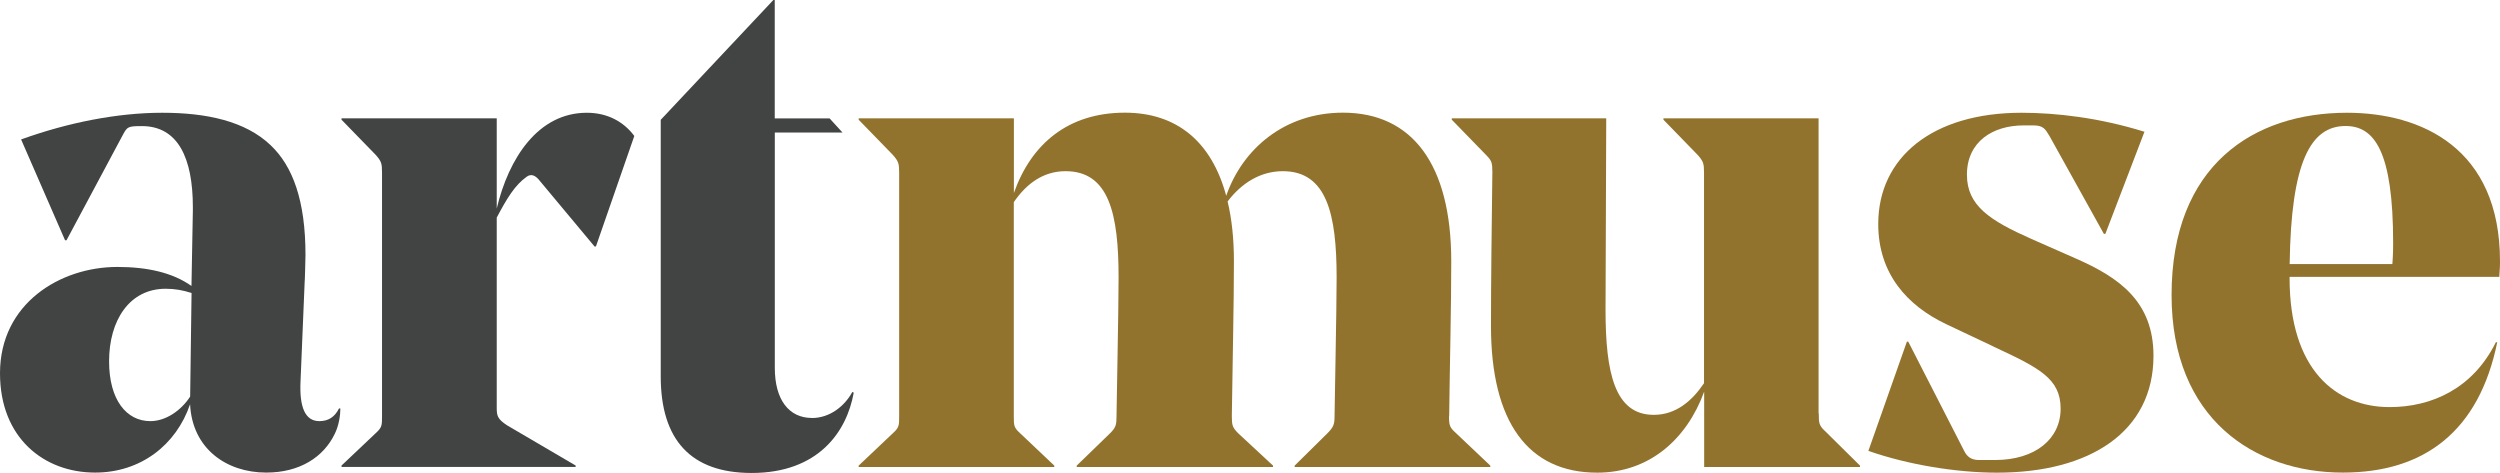
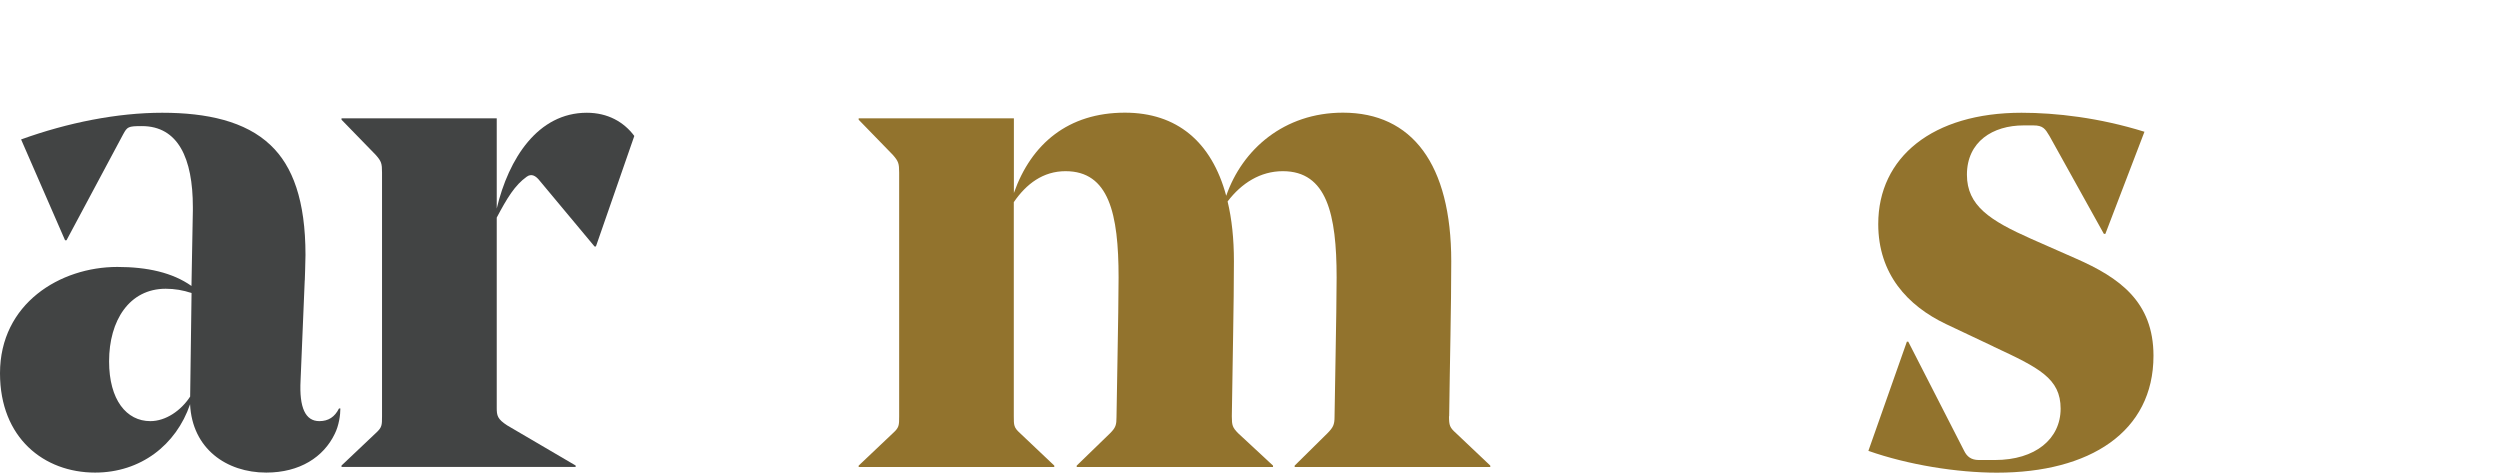
<svg xmlns="http://www.w3.org/2000/svg" width="148" height="28" viewBox="0 0 148 28" fill="none">
  <path d="M85.782 24.642C85.782 25.184 85.823 25.308 86.197 25.643L88.225 27.564V27.646H76.644V27.564L78.59 25.643C78.918 25.308 79.005 25.143 79.005 24.683C79.005 24.017 79.128 18.431 79.128 16.428C79.128 12.679 78.549 10.134 75.942 10.134C74.615 10.134 73.499 10.842 72.674 11.926C72.924 12.969 73.048 14.136 73.048 15.468C73.048 18.054 72.966 21.348 72.924 24.642C72.924 25.184 72.966 25.308 73.294 25.643L75.363 27.564V27.646H63.741V27.564L65.723 25.643C66.056 25.308 66.097 25.143 66.097 24.683C66.097 24.058 66.22 18.431 66.22 16.428C66.22 12.633 65.646 10.134 63.08 10.134C61.753 10.134 60.76 10.883 60.017 11.967V24.642C60.017 25.184 60.017 25.308 60.386 25.643L62.414 27.564V27.646H50.833V27.564L52.861 25.643C53.23 25.308 53.23 25.184 53.23 24.642V10.217C53.23 9.675 53.189 9.551 52.861 9.174L50.833 7.088V7.006H60.022V11.425C61.051 8.508 63.244 6.67 66.594 6.67C69.657 6.67 71.726 8.379 72.592 11.591C73.544 8.839 76.024 6.67 79.501 6.67C83.594 6.67 85.914 9.716 85.914 15.468C85.914 18.22 85.832 21.348 85.791 24.642H85.782Z" fill="#92732D" />
-   <path d="M107.673 24.477C107.673 25.018 107.673 25.184 108.042 25.519L110.112 27.564V27.646H100.887V23.186C99.852 26.02 97.619 27.982 94.556 27.982C90.463 27.982 88.266 24.982 88.266 19.308C88.266 16.556 88.307 13.552 88.348 10.176C88.348 9.633 88.307 9.509 87.975 9.174L85.946 7.088V7.006H95.089C95.089 7.13 95.048 17.806 95.048 18.348C95.048 22.06 95.586 24.559 97.901 24.559C99.228 24.559 100.176 23.723 100.878 22.685V10.217C100.878 9.675 100.837 9.551 100.504 9.174L98.476 7.088V7.006H107.66V24.477H107.673Z" fill="#92732D" />
  <path d="M118.019 20.516L115.202 19.184C112.928 18.1 111.192 16.221 111.192 13.263C111.192 9.303 114.418 6.675 119.674 6.675C121.702 6.675 124.268 6.964 126.952 7.8L124.637 13.846H124.55L121.328 8.049C121.077 7.63 120.954 7.424 120.375 7.424H119.797C117.974 7.424 116.442 8.384 116.442 10.345C116.442 12.178 117.809 13.056 120.248 14.14L122.896 15.307C125.457 16.432 127.486 17.852 127.486 21.063C127.486 25.565 123.721 27.982 118.22 27.982C115.859 27.982 112.969 27.522 110.608 26.691L112.887 20.227H112.969L116.278 26.691C116.442 27.026 116.693 27.233 117.149 27.233H118.097C120.494 27.233 121.989 25.983 121.989 24.192C121.989 22.4 120.704 21.771 118.019 20.521V20.516Z" fill="#92732D" />
-   <path d="M135.544 16.387V16.469C135.544 21.89 138.278 24.1 141.464 24.1C143.944 24.1 146.387 23.015 147.754 20.264H147.836C146.76 25.519 143.533 27.977 138.693 27.977C133.479 27.977 128.557 24.807 128.557 17.471C128.557 9.757 133.438 6.675 138.939 6.675C143.328 6.675 148 8.756 148 15.472C148 15.596 148 15.89 147.959 16.391H135.548L135.544 16.387ZM135.544 15.633H141.628C141.674 15.091 141.674 14.549 141.674 14.384C141.674 8.921 140.553 7.46 138.857 7.46C136.788 7.46 135.63 9.587 135.548 15.633H135.544Z" fill="#92732D" />
  <path d="M18.04 16.593L17.794 22.515C17.707 24.141 18.081 24.931 18.906 24.931C19.444 24.931 19.817 24.683 20.068 24.182H20.15C20.15 24.559 20.068 25.184 19.817 25.685C19.156 27.058 17.748 27.977 15.761 27.977C13.404 27.977 11.376 26.558 11.253 23.93C10.428 26.351 8.318 27.977 5.629 27.977C2.612 27.977 0 25.933 0 22.097C0 17.971 3.56 15.803 6.946 15.803C8.724 15.803 10.219 16.139 11.335 16.929L11.417 12.468V12.257C11.417 9.381 10.551 7.465 8.4 7.465C7.575 7.465 7.534 7.506 7.283 7.966L3.938 14.223H3.851L1.249 8.255C4.02 7.254 6.955 6.675 9.603 6.675C12.251 6.675 14.53 7.176 16.016 8.591C17.338 9.84 18.085 11.884 18.085 15.096C18.085 15.514 18.044 16.474 18.044 16.598L18.04 16.593ZM6.458 21.389C6.458 23.682 7.493 24.931 8.901 24.931C9.813 24.931 10.72 24.306 11.258 23.475V23.434L11.34 17.347C10.843 17.181 10.346 17.094 9.808 17.094C7.657 17.094 6.458 18.973 6.458 21.389Z" fill="#424444" />
  <path d="M35.282 14.59H35.195L31.927 10.672C31.722 10.419 31.471 10.254 31.184 10.46C30.482 10.961 30.027 11.71 29.407 12.881V24.141C29.407 24.601 29.443 24.807 30.027 25.184L34.078 27.559V27.642H20.218V27.559L22.247 25.639C22.616 25.303 22.616 25.179 22.616 24.637V10.217C22.616 9.675 22.579 9.551 22.247 9.174L20.218 7.088V7.006H29.407V12.344C30.109 9.385 31.845 6.675 34.739 6.675C35.979 6.675 36.932 7.217 37.551 8.049L35.277 14.595L35.282 14.59Z" fill="#424444" />
-   <path d="M48.066 24.743C46.699 24.743 45.869 23.659 45.869 21.78V7.846H49.876L49.114 7.01H45.865V0H45.783L39.115 7.093V22.281C39.115 26.038 40.897 28 44.498 28C48.431 28 50.126 25.579 50.541 23.245L50.459 23.204C50.003 24.04 49.133 24.747 48.057 24.747L48.066 24.743Z" fill="#424444" />
</svg>